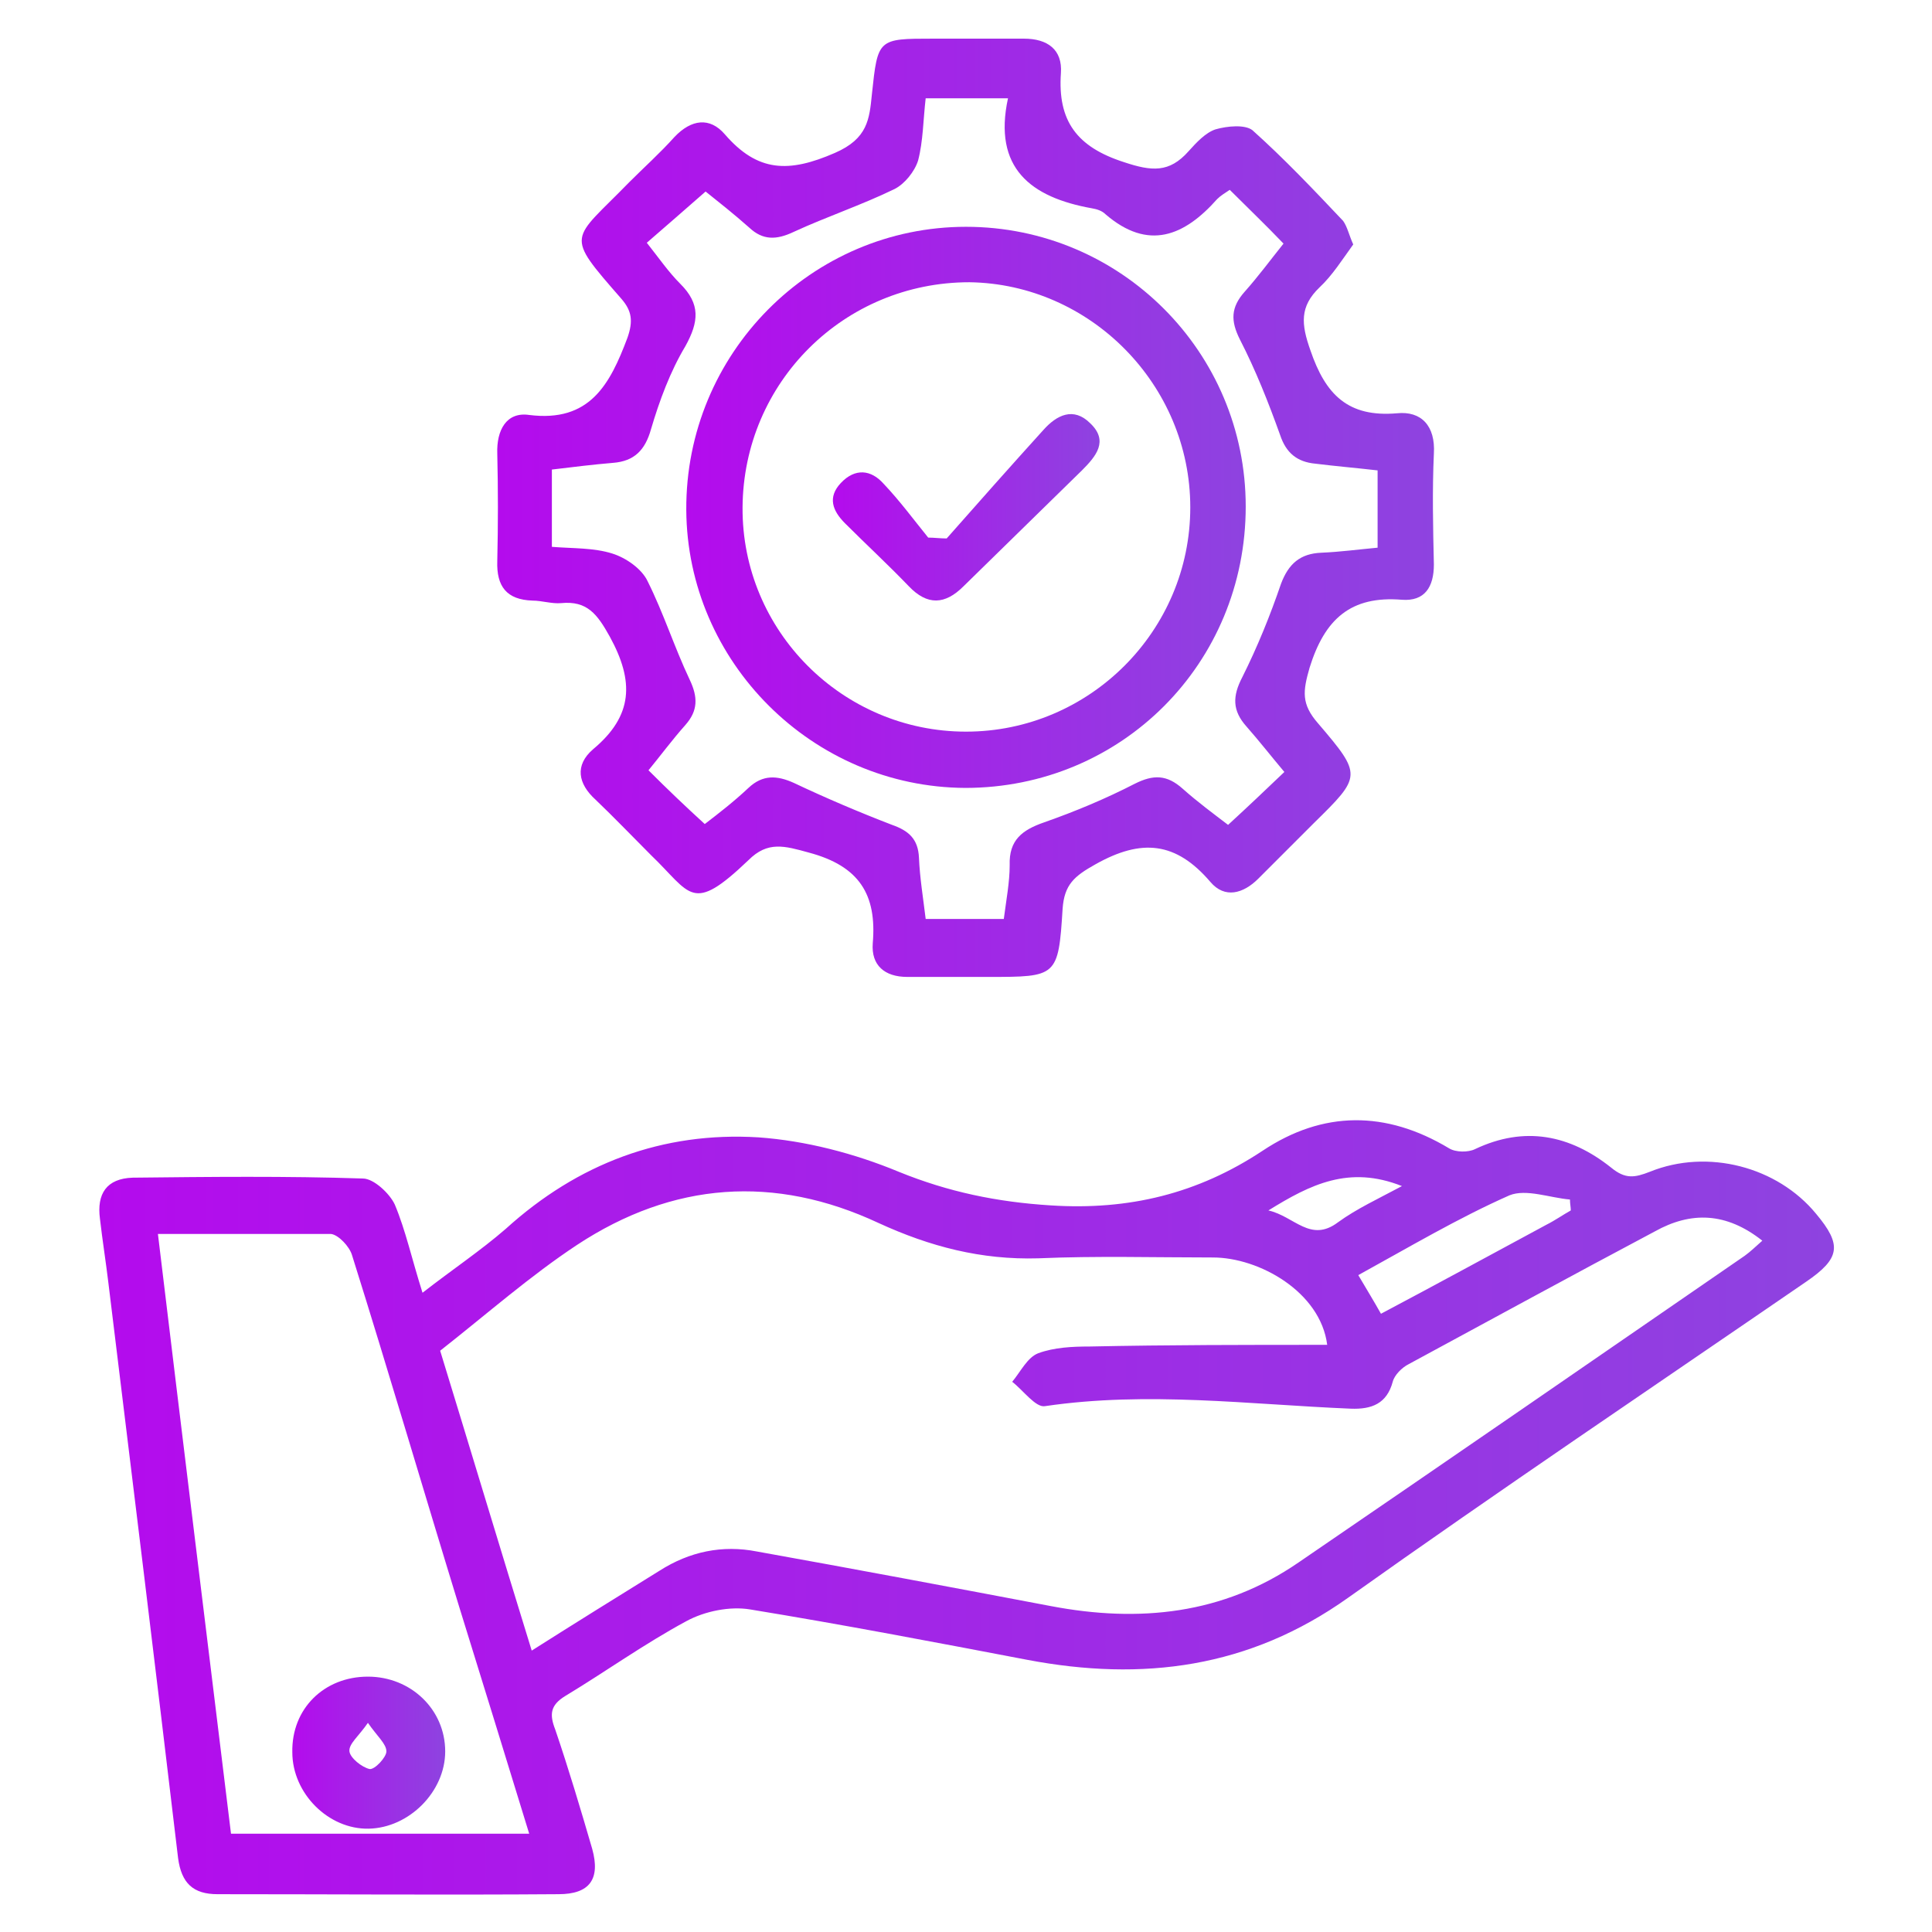
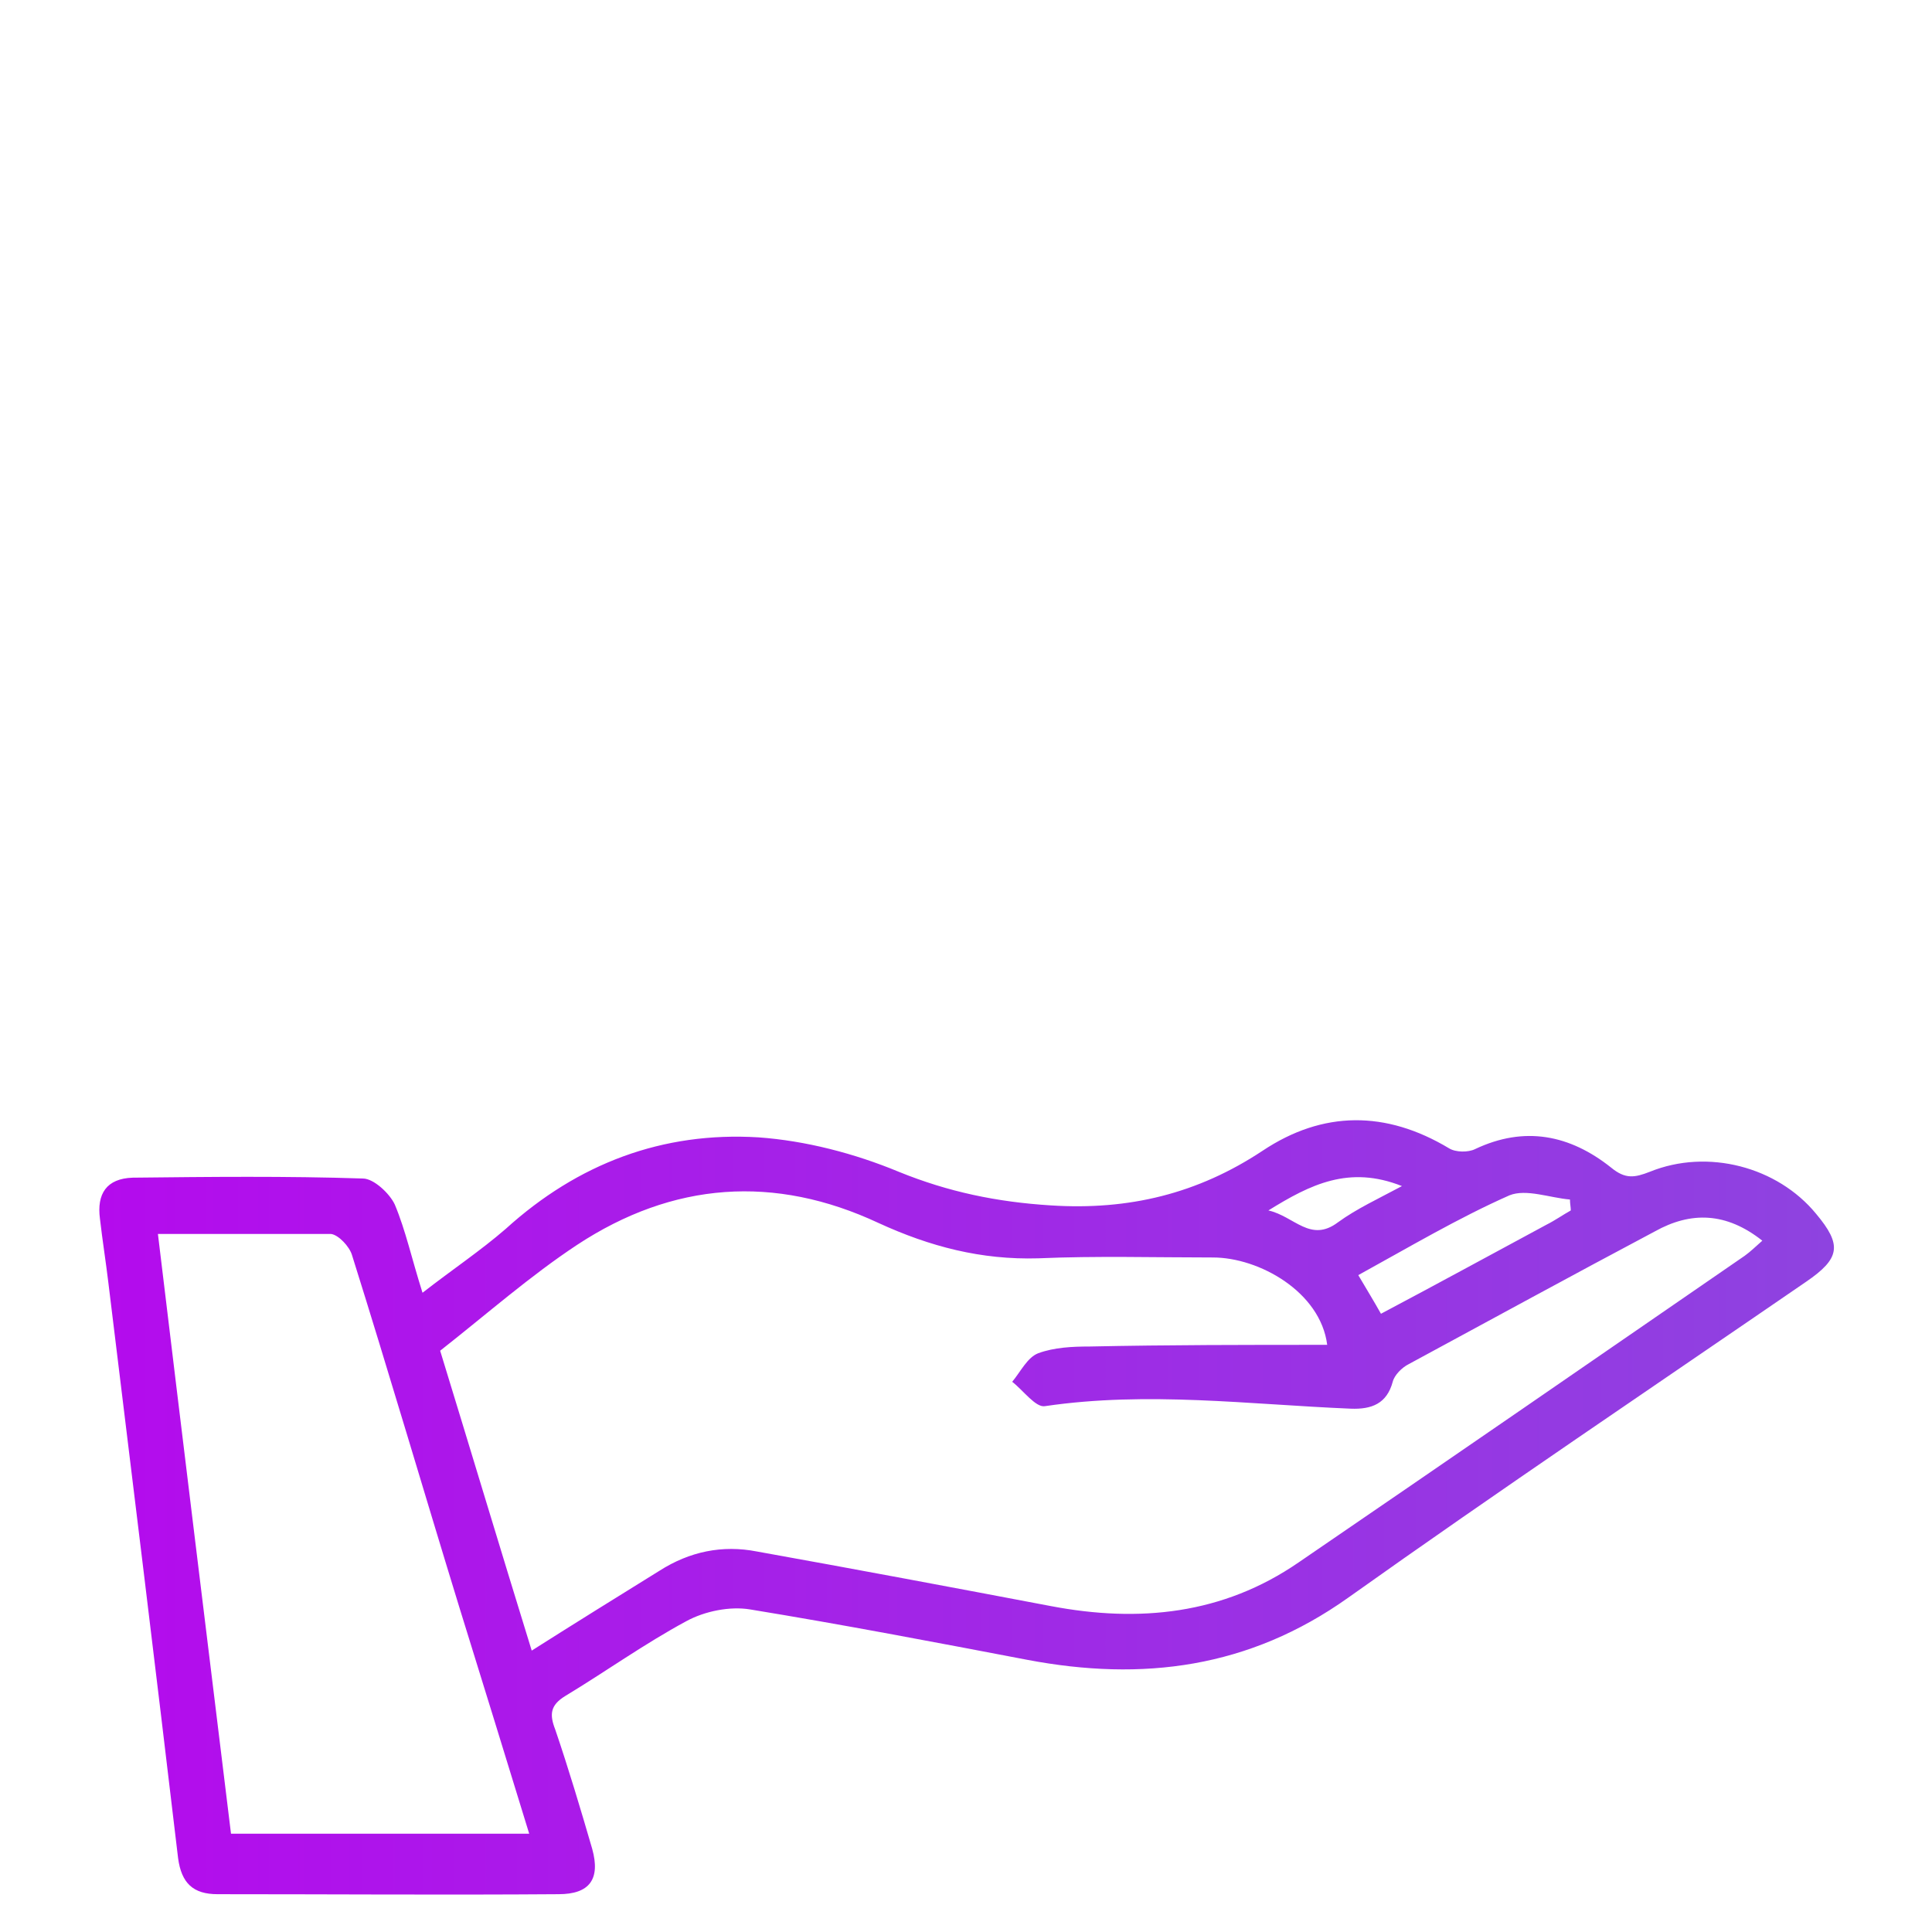
<svg xmlns="http://www.w3.org/2000/svg" id="Layer_1" x="0px" y="0px" viewBox="0 0 230 230" style="enable-background:new 0 0 230 230;" xml:space="preserve">
  <style type="text/css">	.st0{fill:url(#SVGID_1_);}	.st1{fill:url(#SVGID_2_);}	.st2{fill:url(#SVGID_3_);}	.st3{fill:url(#SVGID_4_);}	.st4{fill:url(#SVGID_5_);}</style>
  <g>
    <g>
      <g>
        <linearGradient id="SVGID_1_" gradientUnits="userSpaceOnUse" x1="11.699" y1="50.612" x2="218.301" y2="50.612" gradientTransform="matrix(1 0 0 -1 0 230)">
          <stop offset="6.926126e-08" style="stop-color:#B40BED" />
          <stop offset="1" style="stop-color:#8E43E0" />
        </linearGradient>
        <path class="st0" d="M50.3,153.9c3.6-2.8,6.9-5,9.9-7.6c8.6-7.8,18.7-11.6,30.1-10.9c5.6,0.4,11.4,1.9,16.7,4.1     c5.9,2.4,11.7,3.6,18.1,4c9.3,0.6,17.5-1.4,25.2-6.5c7.2-4.8,14.7-4.8,22.2-0.3c0.8,0.5,2.3,0.5,3.1,0.1     c5.9-2.8,11.3-1.7,16.2,2.2c1.7,1.4,2.8,1.2,4.6,0.5c6.9-2.8,15.2-0.6,19.8,5c3.1,3.7,2.9,5.3-1.2,8.1     c-18.2,12.5-36.5,24.8-54.5,37.6c-11.8,8.4-24.5,10-38.2,7.4c-11-2.1-22-4.2-33-6c-2.4-0.4-5.4,0.2-7.6,1.4     c-5,2.7-9.6,6-14.4,8.9c-1.8,1.1-1.9,2.2-1.2,4c1.6,4.7,3,9.4,4.4,14.2c1,3.6-0.3,5.4-4,5.4c-13.5,0.1-27.1,0-40.6,0     c-2.9,0-4.3-1.3-4.7-4.3c-2.7-22.8-5.5-45.6-8.3-68.5c-0.3-2.5-0.7-5-1-7.6c-0.4-3,0.8-4.8,3.9-4.9c9.1-0.1,18.3-0.2,27.4,0.1     c1.3,0,3.2,1.8,3.8,3.1C48.3,146.5,49,149.8,50.3,153.9z M158,160.1c-0.8-6.3-8.1-10.4-13.6-10.4c-6.9,0-13.9-0.2-20.8,0.1     c-6.8,0.2-12.9-1.4-19-4.2c-12.4-5.8-24.5-4.9-35.9,2.6c-5.6,3.7-10.7,8.2-16.3,12.6c3.5,11.4,7.1,23.4,10.9,35.7     c5.2-3.3,10.2-6.4,15.2-9.5c3.6-2.3,7.5-3.1,11.6-2.3c11.7,2.1,23.4,4.3,35,6.5c10.5,2,20.5,1,29.5-5.2     c17.7-12.1,35.4-24.3,53.1-36.5c0.7-0.5,1.3-1.1,2.1-1.8c-4.3-3.4-8.5-3.5-12.8-1.1c-9.8,5.2-19.5,10.5-29.3,15.8     c-0.8,0.4-1.7,1.3-1.9,2.1c-0.7,2.6-2.5,3.3-5,3.2c-12.1-0.5-24.2-2.1-36.4-0.3c-1.1,0.2-2.6-1.9-3.9-2.9c1-1.2,1.8-2.9,3.1-3.4     c1.9-0.7,4.1-0.8,6.1-0.8C139.1,160.1,148.4,160.1,158,160.1z M18.8,146.9c2.9,24.1,5.8,47.7,8.7,71.4c11.8,0,23.5,0,35.5,0     c-2.8-9.1-5.5-17.9-8.3-26.9c-4.3-14-8.4-28-12.8-42c-0.3-1-1.6-2.4-2.5-2.5C32.7,146.9,26.1,146.9,18.8,146.9z M187,144.1     c0-0.4-0.1-0.8-0.1-1.3c-2.4-0.2-5.2-1.3-7.2-0.5c-6.1,2.7-12,6.2-18,9.5c1,1.7,1.8,3,2.7,4.6c6.8-3.6,13.2-7.1,19.7-10.6     C185.1,145.3,186.1,144.6,187,144.1z M151,144.1c3.1,0.7,5,3.9,8.3,1.4c2.2-1.6,4.8-2.8,7.6-4.3C160.6,138.7,156,141,151,144.1z" />
        <linearGradient id="SVGID_2_" gradientUnits="userSpaceOnUse" x1="59.138" y1="169.545" x2="170.823" y2="169.545" gradientTransform="matrix(1 0 0 -1 0 230)">
          <stop offset="6.926126e-08" style="stop-color:#B40BED" />
          <stop offset="1" style="stop-color:#8E43E0" />
        </linearGradient>
-         <path class="st1" d="M161.1,29.1c-1.3,1.8-2.5,3.7-4,5.1c-2.4,2.3-2.2,4.4-1.1,7.5c1.8,5.3,4.5,8,10.3,7.5     c2.9-0.3,4.6,1.5,4.4,4.8c-0.2,4.4-0.1,8.8,0,13.2c0,2.7-1.1,4.4-3.8,4.2c-6.1-0.5-9.2,2.3-11,8.1c-0.8,2.8-1,4.3,1,6.6     c5.3,6.2,5.2,6.3-0.5,11.9c-2.2,2.2-4.4,4.4-6.6,6.6c-1.8,1.8-4,2.4-5.7,0.4c-4.1-4.8-8.2-5.2-13.7-2.1c-2.5,1.4-3.7,2.4-3.9,5.3     c-0.5,8.1-0.7,8.1-8.8,8.1c-3.2,0-6.5,0-9.7,0c-2.7,0-4.3-1.4-4.1-4c0.5-5.8-1.6-9.2-7.6-10.8c-2.9-0.8-4.9-1.4-7.2,0.9     c-6.8,6.5-6.8,4-11.6-0.6c-2.2-2.2-4.4-4.5-6.6-6.6c-2.1-1.9-2.5-4.1-0.3-6c4.8-4,4.9-8.1,2-13.4c-1.5-2.7-2.7-4.3-5.8-4     c-1.1,0.1-2.3-0.3-3.4-0.3c-3.1-0.1-4.3-1.7-4.2-4.7c0.1-4.3,0.1-8.6,0-12.8c-0.1-2.8,1.1-5,3.8-4.6c7.2,0.9,9.6-3.6,11.7-9.2     c0.7-2,0.5-3.2-0.7-4.6c-6.9-7.9-6-6.8,0.9-13.9c1.8-1.8,3.7-3.5,5.4-5.4c2-2.1,4.2-2.4,6-0.3c3.9,4.5,7.6,4.6,13.1,2.2     c3.9-1.7,4.1-4,4.4-7c0.7-6.6,0.7-6.6,7.3-6.6c3.6,0,7.2,0,10.8,0c2.8,0,4.6,1.3,4.4,4.1c-0.4,5.7,1.9,8.8,7.5,10.6     c3.3,1.1,5.4,1.3,7.7-1.3c0.9-1,2-2.2,3.2-2.6c1.4-0.4,3.5-0.6,4.4,0.1c3.8,3.4,7.3,7.1,10.8,10.8C160.4,27,160.6,28,161.1,29.1z      M146.4,22.6c-0.6,0.4-1.1,0.7-1.5,1.1c-3.9,4.4-8.2,6.2-13.3,1.8c-0.4-0.4-1-0.6-1.6-0.7c-7.3-1.3-11.8-4.8-10-13.1     c-3.6,0-6.7,0-9.8,0c-0.3,2.6-0.3,5.1-0.9,7.4c-0.4,1.3-1.6,2.8-2.8,3.4c-3.9,1.9-8.1,3.3-12,5.1c-2.1,1-3.7,1-5.3-0.5     c-1.8-1.6-3.7-3.1-5.2-4.3c-2.5,2.2-4.7,4.1-7,6.1c1.5,1.9,2.6,3.5,4,4.9c2.4,2.4,2.2,4.5,0.6,7.4c-1.8,3-3.1,6.5-4.1,9.9     c-0.7,2.5-2,3.8-4.5,4c-2.4,0.2-4.8,0.5-7.3,0.8c0,3.2,0,6,0,9.2c2.5,0.2,5,0.1,7.2,0.8c1.6,0.5,3.5,1.8,4.2,3.3     c1.9,3.8,3.2,7.9,5,11.7c1,2.1,1,3.7-0.5,5.4c-1.6,1.8-3,3.7-4.4,5.4c2.3,2.3,4.4,4.3,6.7,6.4c1.7-1.3,3.5-2.7,5.2-4.3     s3.4-1.5,5.4-0.6c3.8,1.8,7.8,3.5,11.7,5c2,0.7,3.1,1.7,3.2,3.9c0.1,2.4,0.5,4.8,0.8,7.3c3.2,0,6.3,0,9.3,0     c0.3-2.3,0.7-4.4,0.7-6.4c-0.1-3,1.5-4.2,4.1-5.1c3.7-1.3,7.3-2.8,10.8-4.6c2.2-1.1,3.8-1.1,5.7,0.6c1.8,1.6,3.7,3,5.4,4.3     c2.4-2.2,4.5-4.2,6.7-6.3c-1.6-1.9-3-3.7-4.5-5.4c-1.7-1.9-1.7-3.6-0.5-5.9c1.8-3.6,3.3-7.3,4.6-11.1c0.9-2.4,2.3-3.6,4.8-3.7     c2.3-0.1,4.5-0.4,6.7-0.6c0-3.3,0-6.1,0-9.2c-2.6-0.3-5-0.5-7.4-0.8c-2.2-0.2-3.5-1.3-4.2-3.4c-1.4-3.9-2.9-7.7-4.8-11.4     c-1.1-2.2-1.1-3.8,0.6-5.7c1.6-1.8,3-3.7,4.6-5.7C150.6,26.7,148.6,24.8,146.4,22.6z" />
        <linearGradient id="SVGID_3_" gradientUnits="userSpaceOnUse" x1="34.733" y1="21.41" x2="52.923" y2="21.41" gradientTransform="matrix(1 0 0 -1 0 230)">
          <stop offset="6.926126e-08" style="stop-color:#B40BED" />
          <stop offset="1" style="stop-color:#8E43E0" />
        </linearGradient>
-         <path class="st2" d="M43.8,199.6c5.1,0,9.2,3.9,9.2,8.9c0,4.8-4.3,9.1-9.1,9.2c-4.8,0.1-9.1-4.2-9.1-9.1     C34.7,203.4,38.6,199.6,43.8,199.6z M43.8,205.1c-1.1,1.6-2.3,2.5-2.2,3.4c0.1,0.8,1.5,1.9,2.4,2.1c0.6,0.1,2-1.4,2-2.1     C46,207.6,44.9,206.7,43.8,205.1z" />
        <linearGradient id="SVGID_4_" gradientUnits="userSpaceOnUse" x1="81.693" y1="169.58" x2="148.313" y2="169.58" gradientTransform="matrix(1 0 0 -1 0 230)">
          <stop offset="6.926126e-08" style="stop-color:#B40BED" />
          <stop offset="1" style="stop-color:#8E43E0" />
        </linearGradient>
-         <path class="st3" d="M148.3,60.3c0,18.7-14.8,33.5-33.4,33.5c-18.2-0.1-33.1-15-33.2-33.1C81.6,42.1,96.6,27,115,27     C133.4,27,148.3,41.9,148.3,60.3z M88.4,60.4c-0.1,14.7,11.9,26.7,26.6,26.7c14.7,0,26.7-12,26.7-26.7     c0-14.6-11.9-26.6-26.3-26.8C100.5,33.6,88.5,45.5,88.4,60.4z" />
        <linearGradient id="SVGID_5_" gradientUnits="userSpaceOnUse" x1="99.117" y1="169.656" x2="130.879" y2="169.656" gradientTransform="matrix(1 0 0 -1 0 230)">
          <stop offset="6.926126e-08" style="stop-color:#B40BED" />
          <stop offset="1" style="stop-color:#8E43E0" />
        </linearGradient>
-         <path class="st4" d="M112.7,64.1c3.8-4.3,7.6-8.6,11.5-12.9c1.6-1.8,3.6-2.8,5.6-0.8c2.2,2.1,0.7,3.9-1,5.6     c-4.7,4.6-9.4,9.2-14.1,13.8c-2.2,2.2-4.3,2.3-6.5,0c-2.5-2.6-5.1-5-7.6-7.5c-1.5-1.5-2.1-3.1-0.5-4.8c1.7-1.8,3.6-1.6,5.1,0.1     c1.9,2,3.6,4.3,5.3,6.4C111.2,64,111.9,64.1,112.7,64.1z" />
      </g>
    </g>
  </g>
</svg>